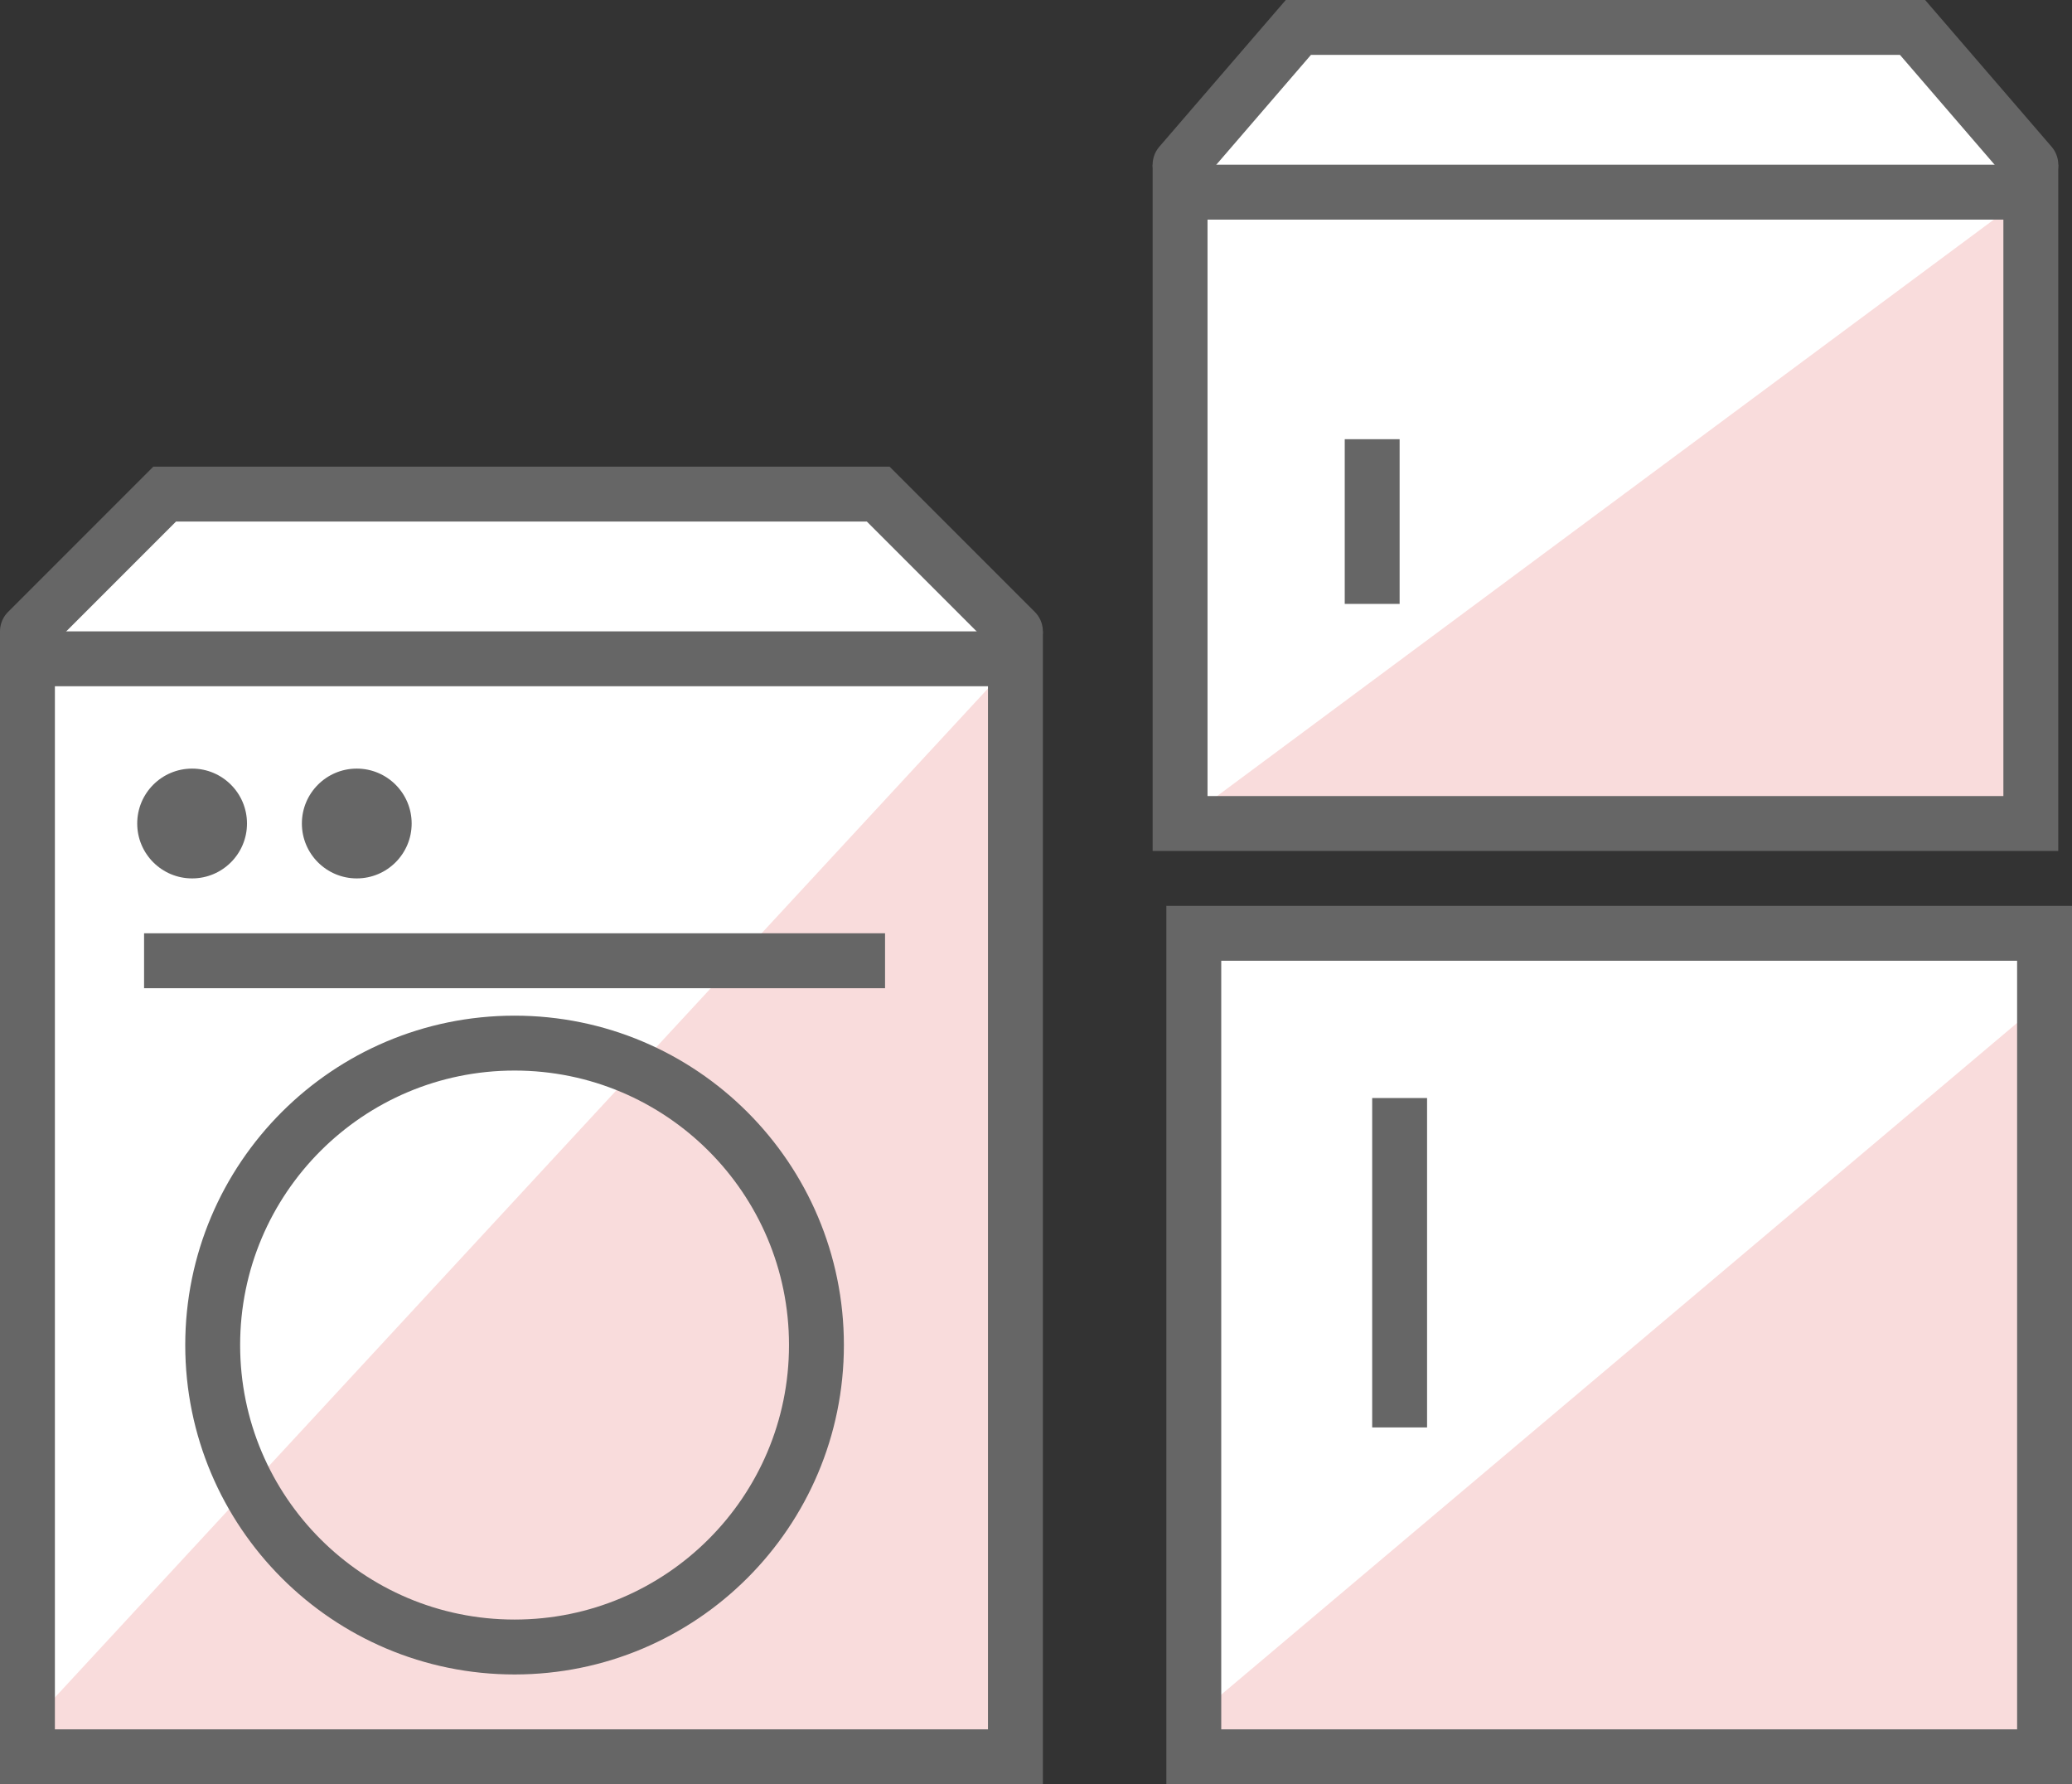
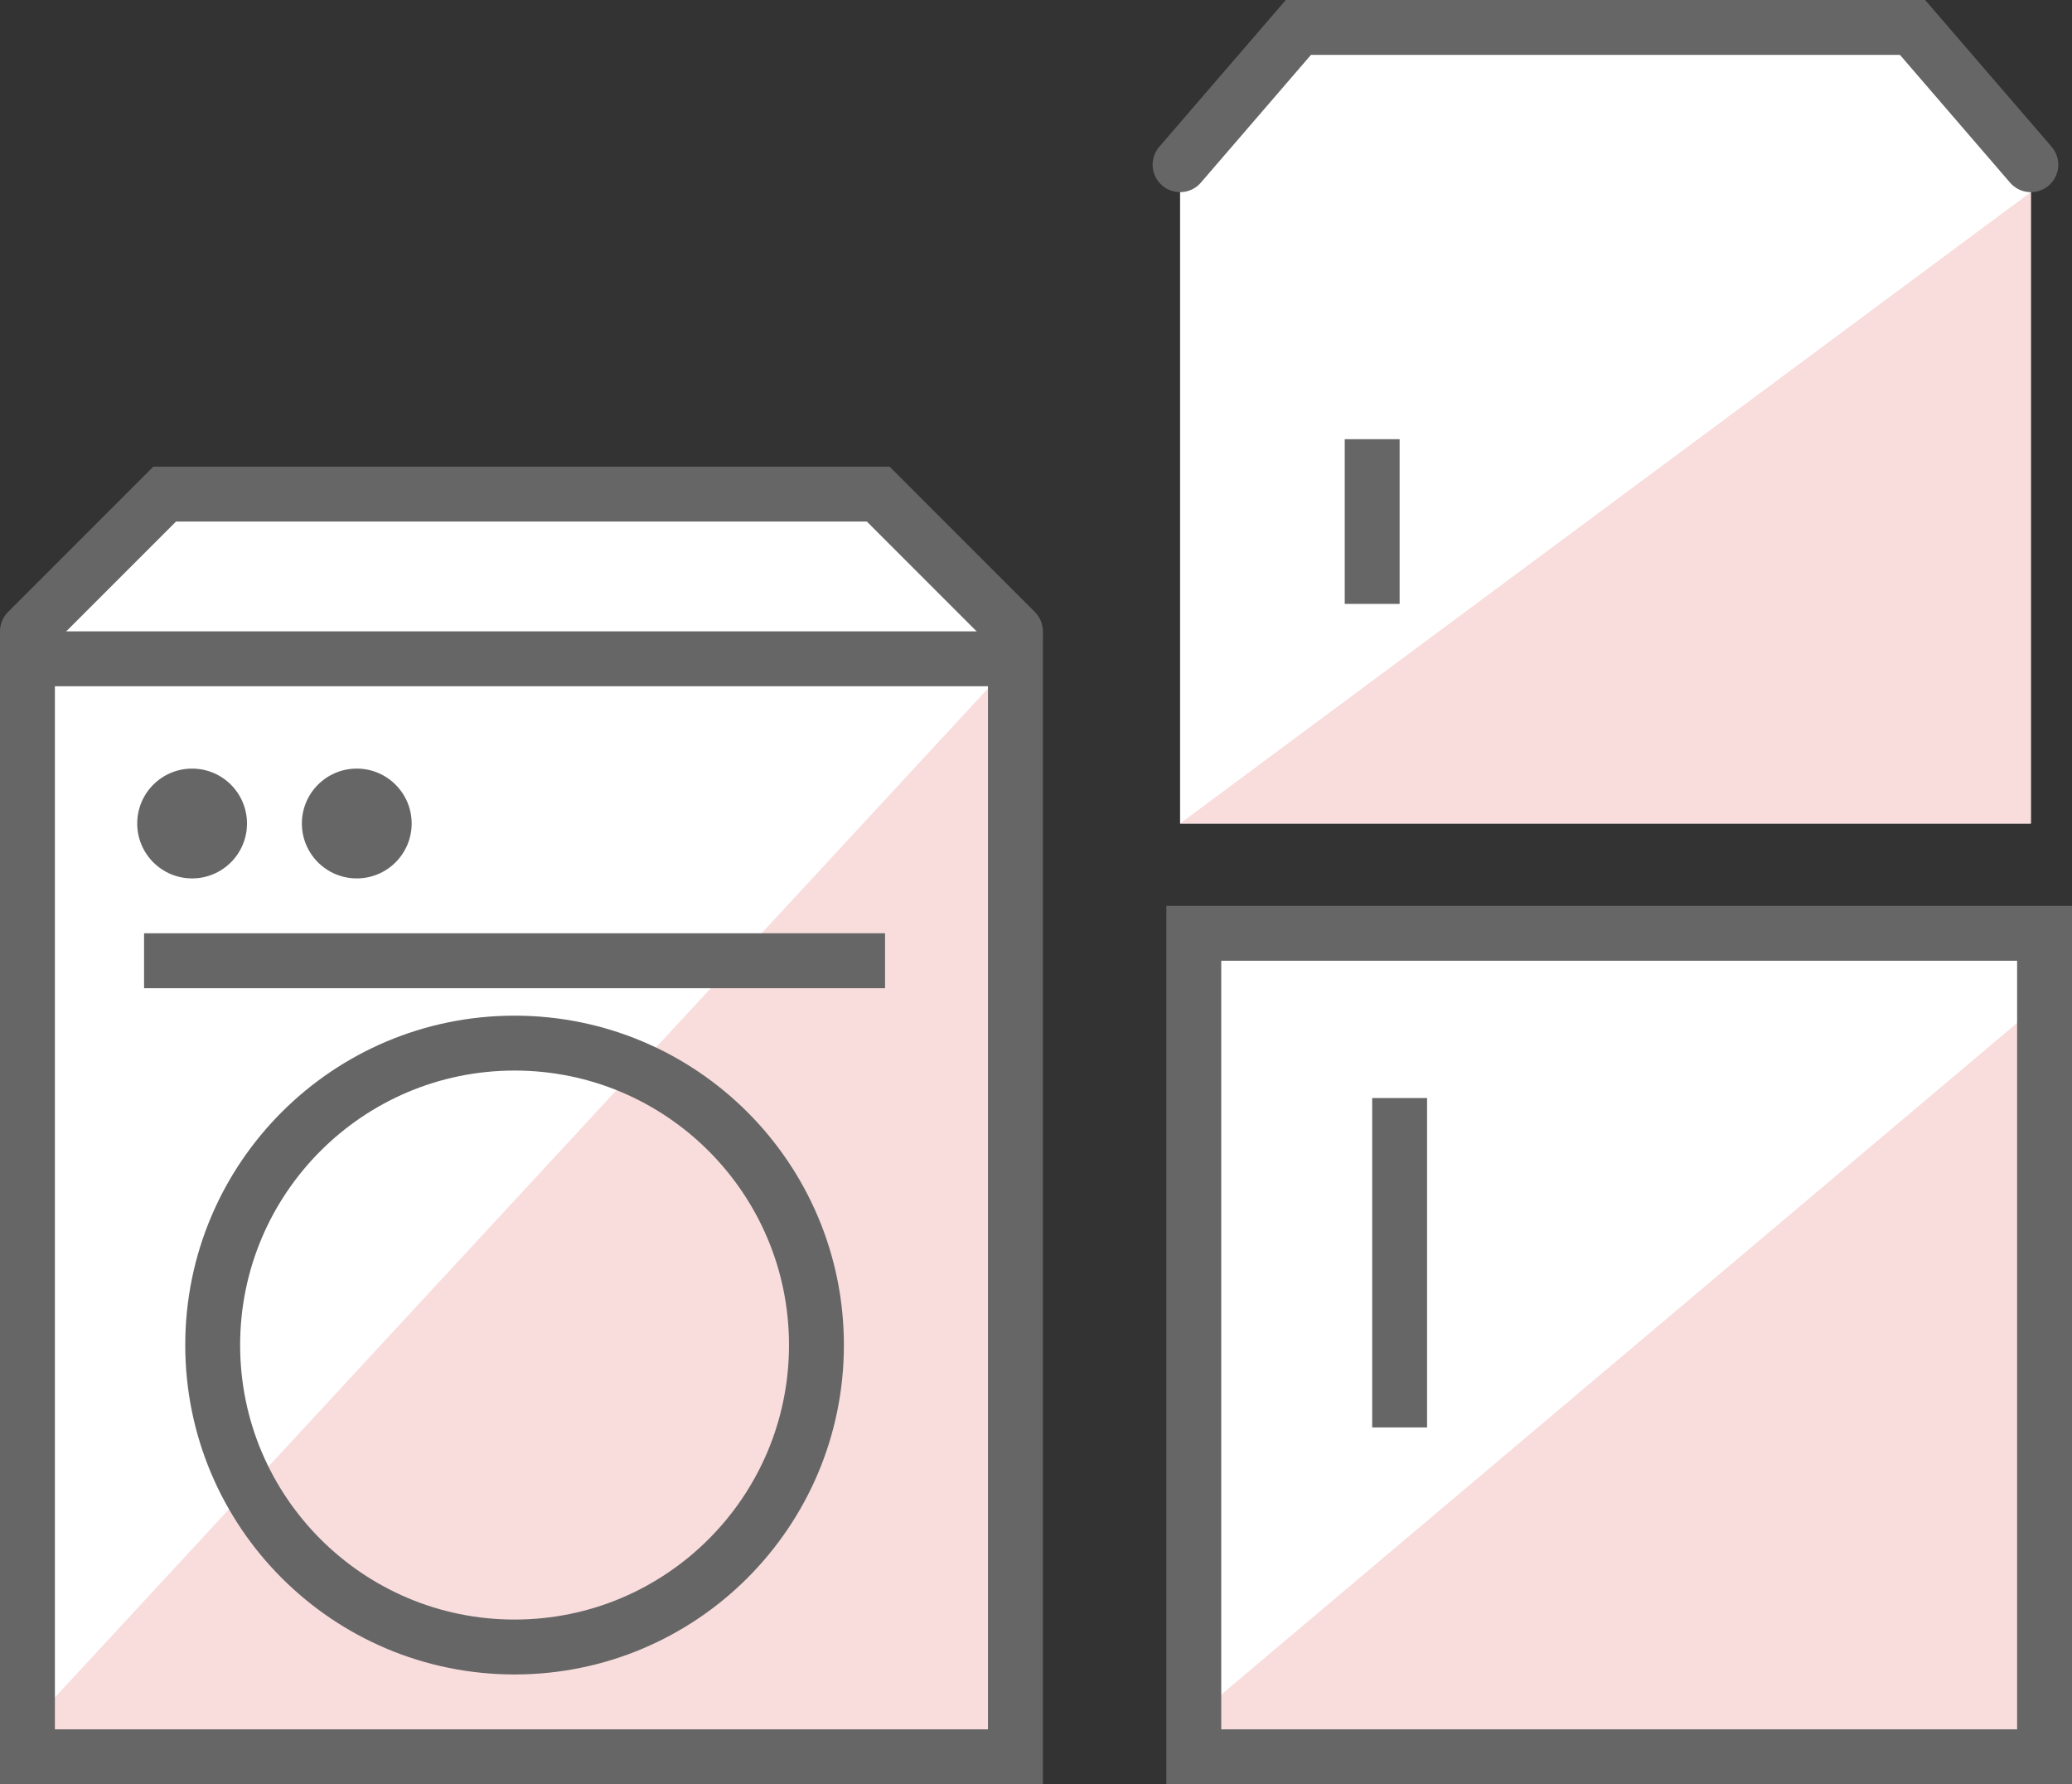
<svg xmlns="http://www.w3.org/2000/svg" id="レイヤー_1" data-name="レイヤー 1" viewBox="0 0 75.5 65">
  <rect x="0" y="0" width="75.5" height="65" fill="#333333" stroke="none" />
  <defs>
    <style>.cls-1{fill:#fff;}.cls-2{fill:#f9dcdc;}.cls-3,.cls-4,.cls-5,.cls-6{fill:none;stroke:#666;stroke-width:2px;}.cls-3,.cls-4{stroke-miterlimit:10;}.cls-4,.cls-6{stroke-linecap:round;}.cls-5,.cls-6{stroke-linejoin:round;}.cls-7{fill:#666;}</style>
  </defs>
  <title>index_img_point03</title>
  <polygon class="cls-1" points="74 30 43 30 43 7 48 1 69.69 1 74 7 74 30" />
  <rect class="cls-1" x="43.5" y="34" width="31" height="30" />
  <polygon class="cls-1" points="37 64 1 64 1 22 6 18 32 18 37 22 37 64" />
  <polygon class="cls-2" points="43 63 75 36 75 63 43 63" />
  <polygon class="cls-2" points="43 30 74 7 74 30 43 30" />
  <polygon class="cls-2" points="0 64 37 24 37 64 0 64" />
-   <rect class="cls-3" x="43" y="7" width="31" height="23" />
  <rect class="cls-4" x="43.5" y="34" width="31" height="30" />
  <rect class="cls-4" x="1" y="24" width="36" height="40" />
  <line class="cls-5" x1="5.25" y1="35" x2="32.25" y2="35" />
  <line class="cls-5" x1="50" y1="16" x2="50" y2="22" />
  <line class="cls-5" x1="51" y1="40" x2="51" y2="52" />
  <circle class="cls-6" cx="18.75" cy="49" r="11" />
  <circle class="cls-7" cx="7" cy="30" r="2" />
  <circle class="cls-7" cx="13" cy="30" r="2" />
  <polyline class="cls-4" points="1 23 6 18 32 18 37 23" />
  <polyline class="cls-4" points="43 6 47.31 1 69.69 1 74 6" />
</svg>